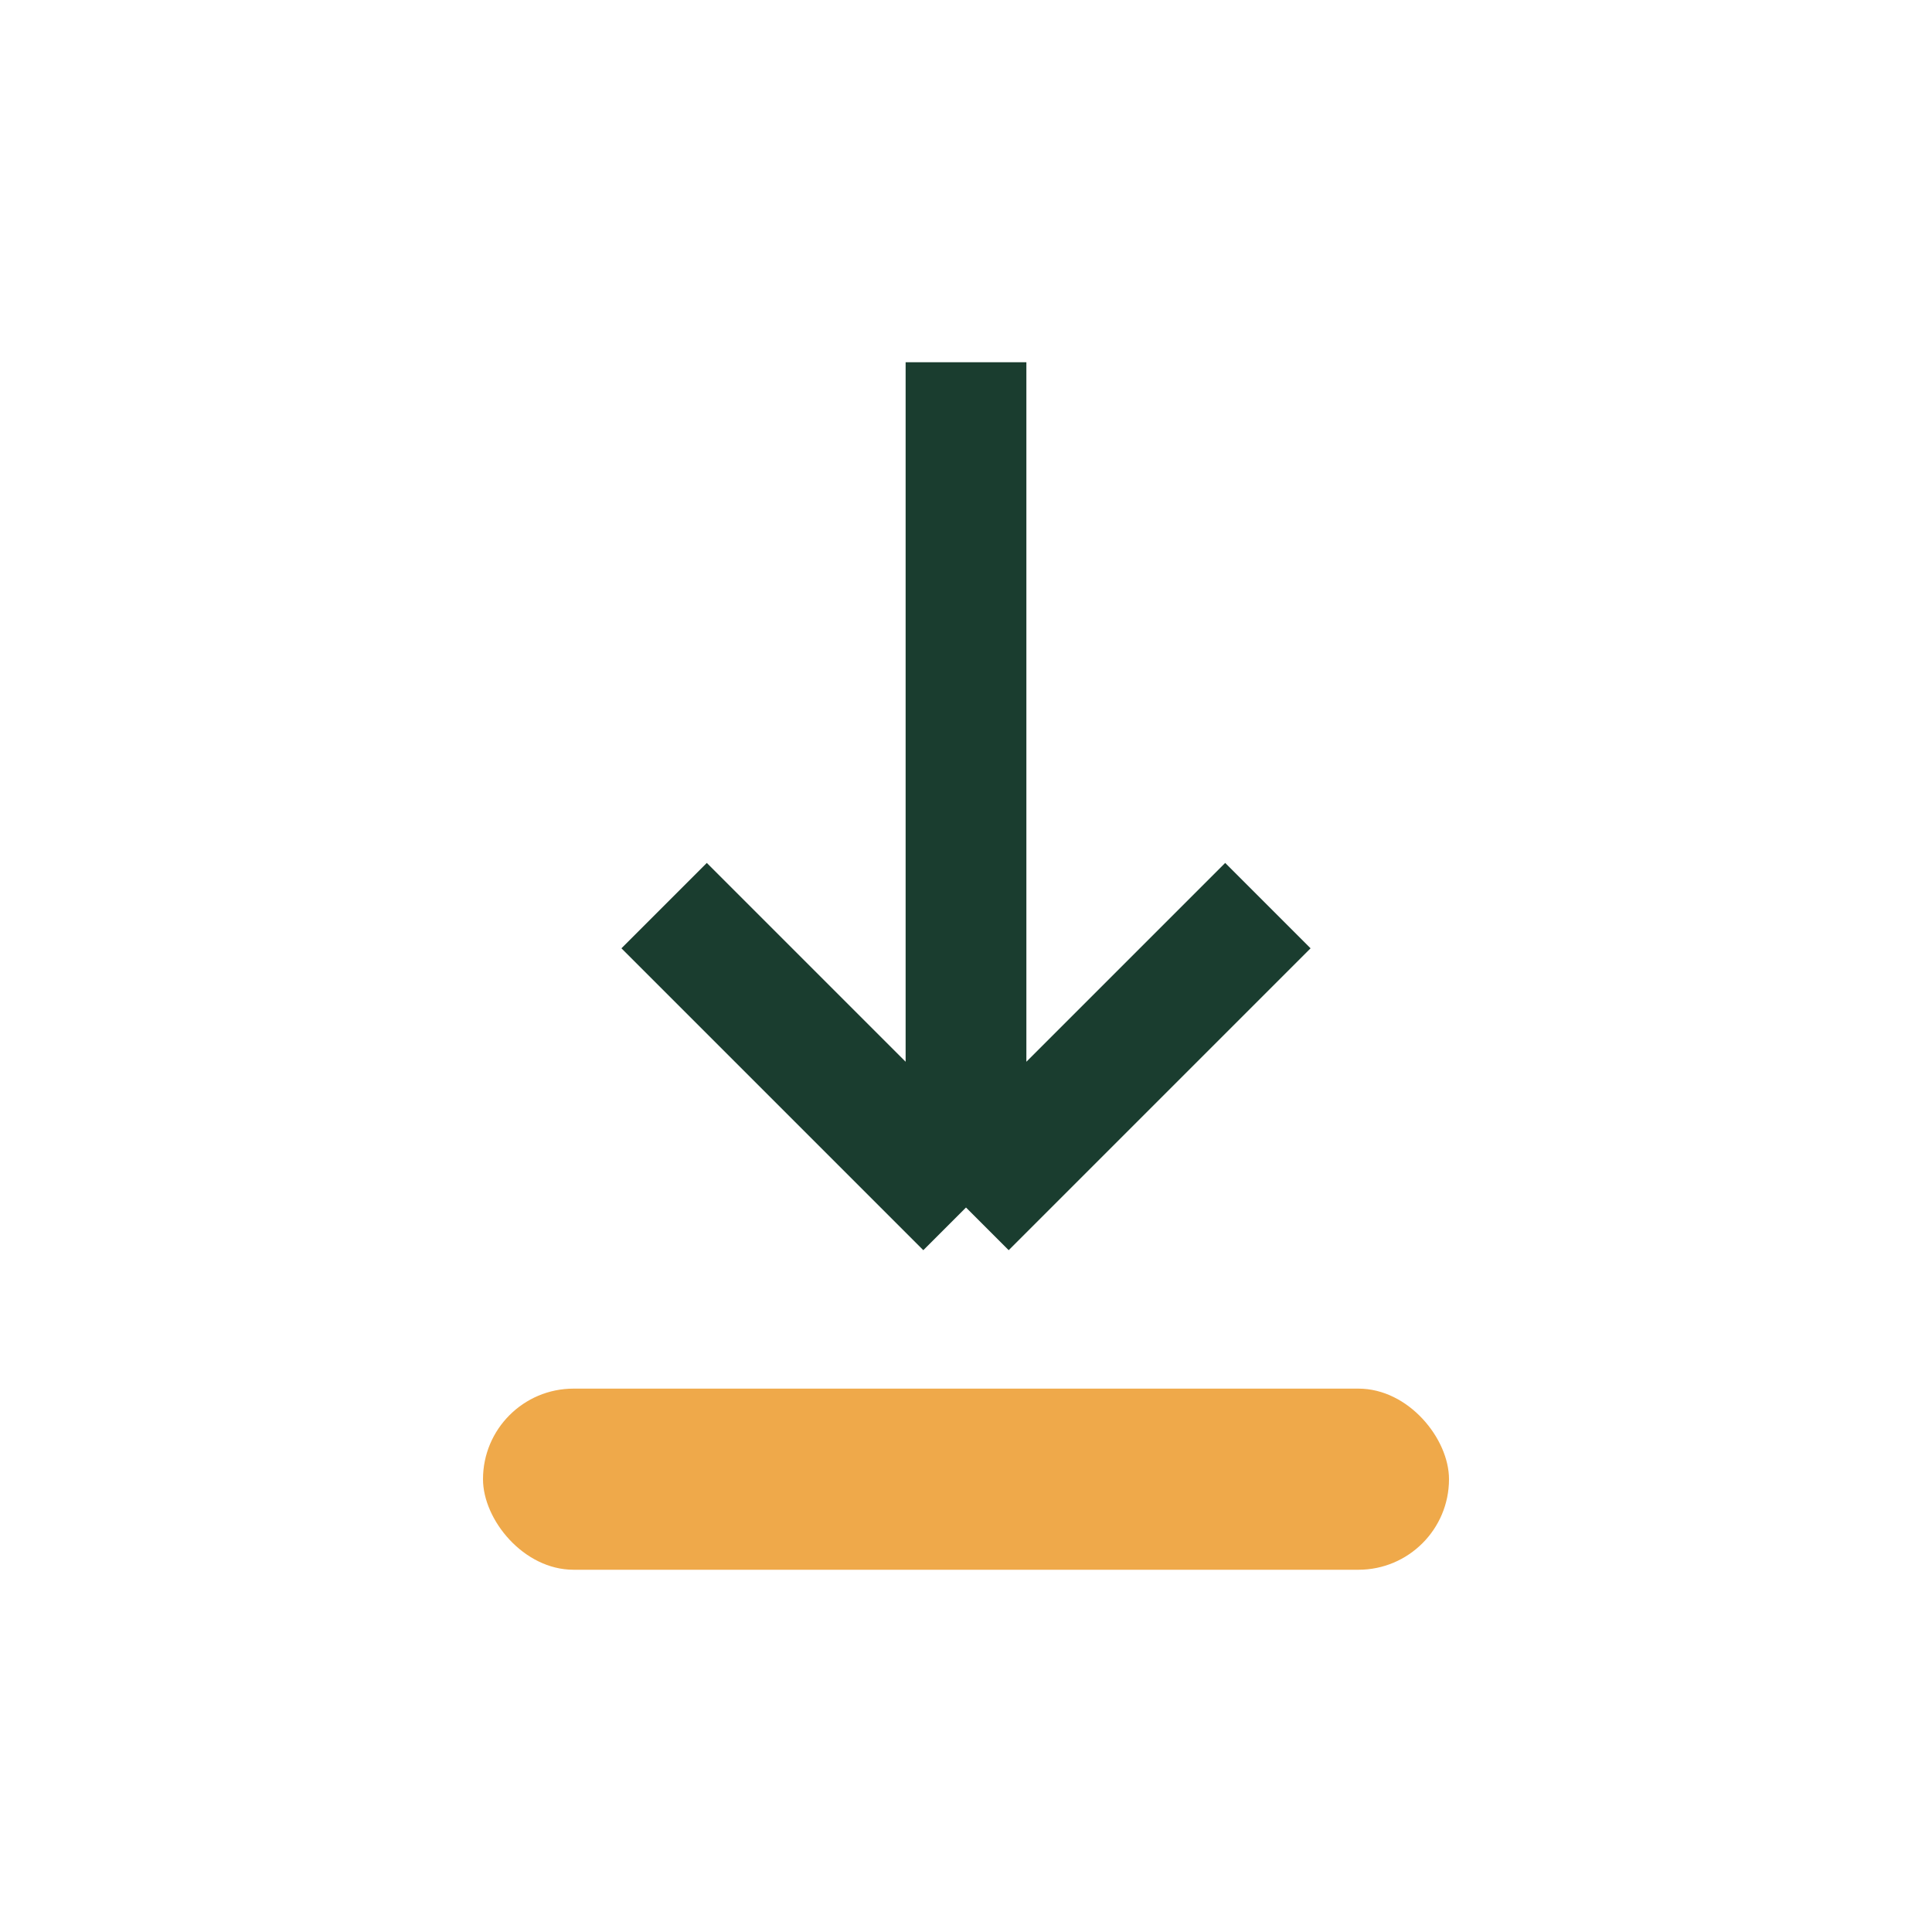
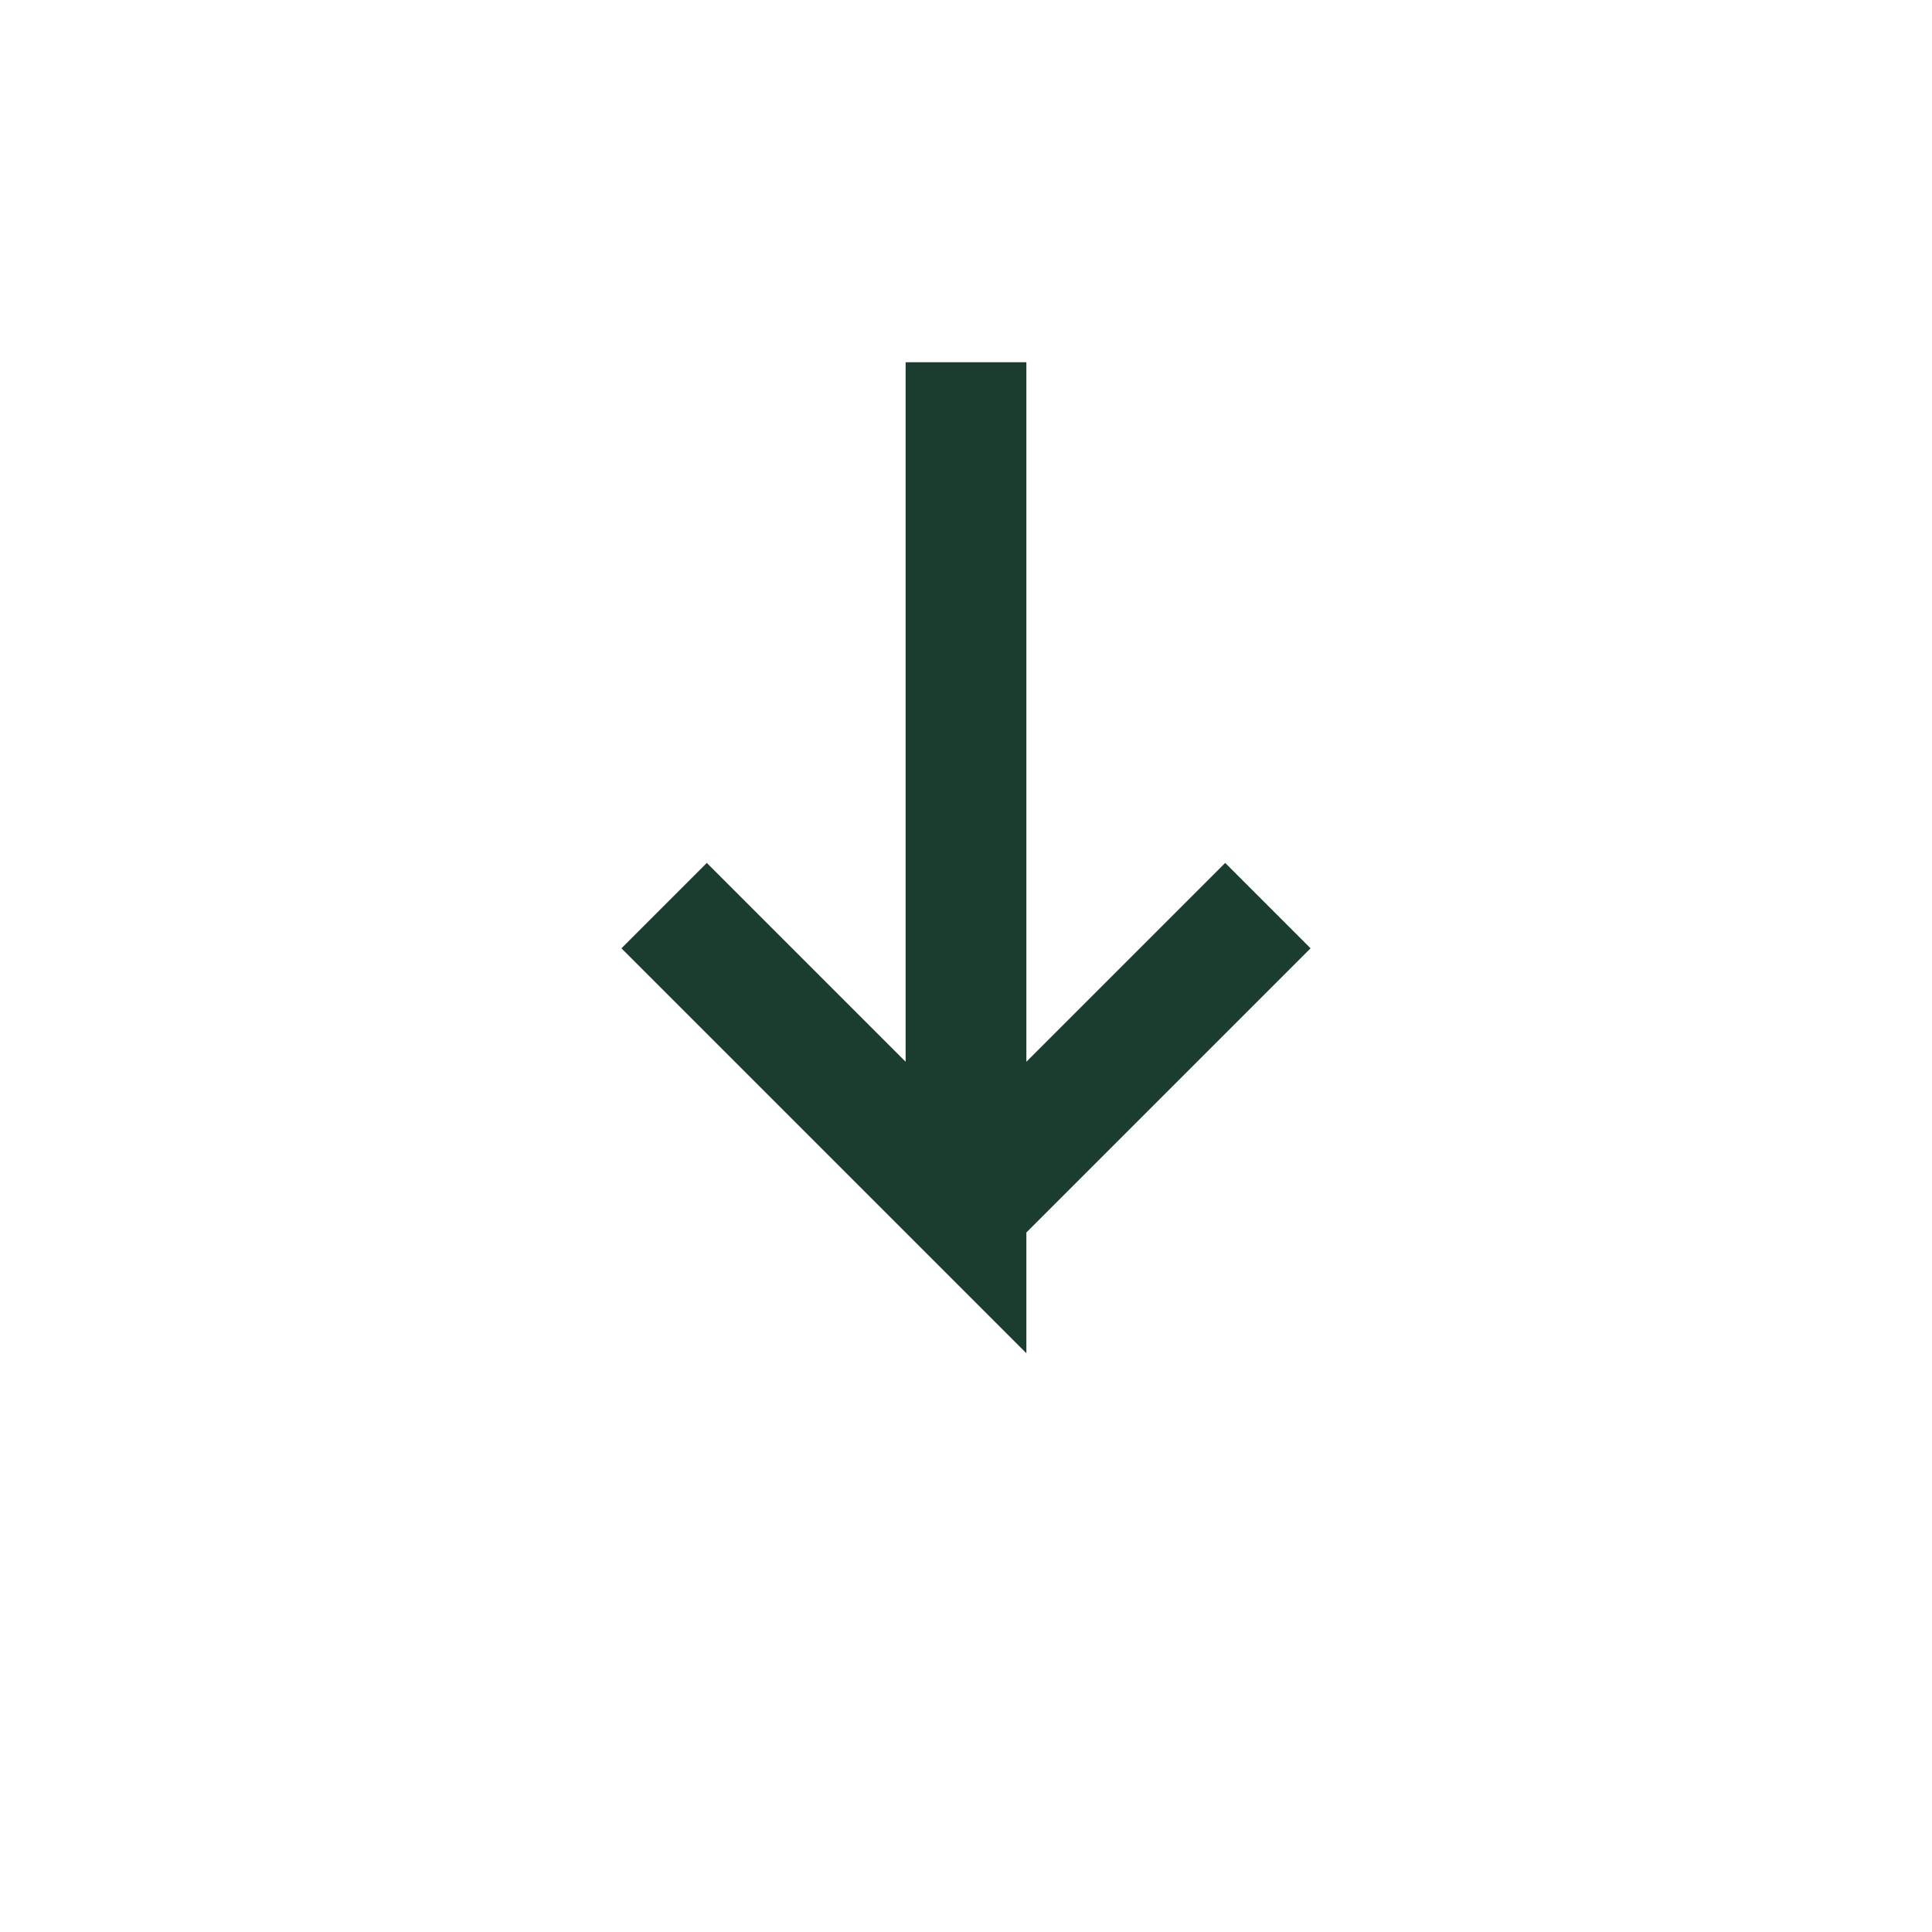
<svg xmlns="http://www.w3.org/2000/svg" width="32" height="32" viewBox="0 0 32 32">
-   <rect x="8" y="23" width="16" height="3" rx="1.5" fill="#EFA94A" />
-   <path d="M16 6v14m0 0l-5-5m5 5l5-5" stroke="#1A3D2F" stroke-width="2" fill="none" />
+   <path d="M16 6v14l-5-5m5 5l5-5" stroke="#1A3D2F" stroke-width="2" fill="none" />
</svg>